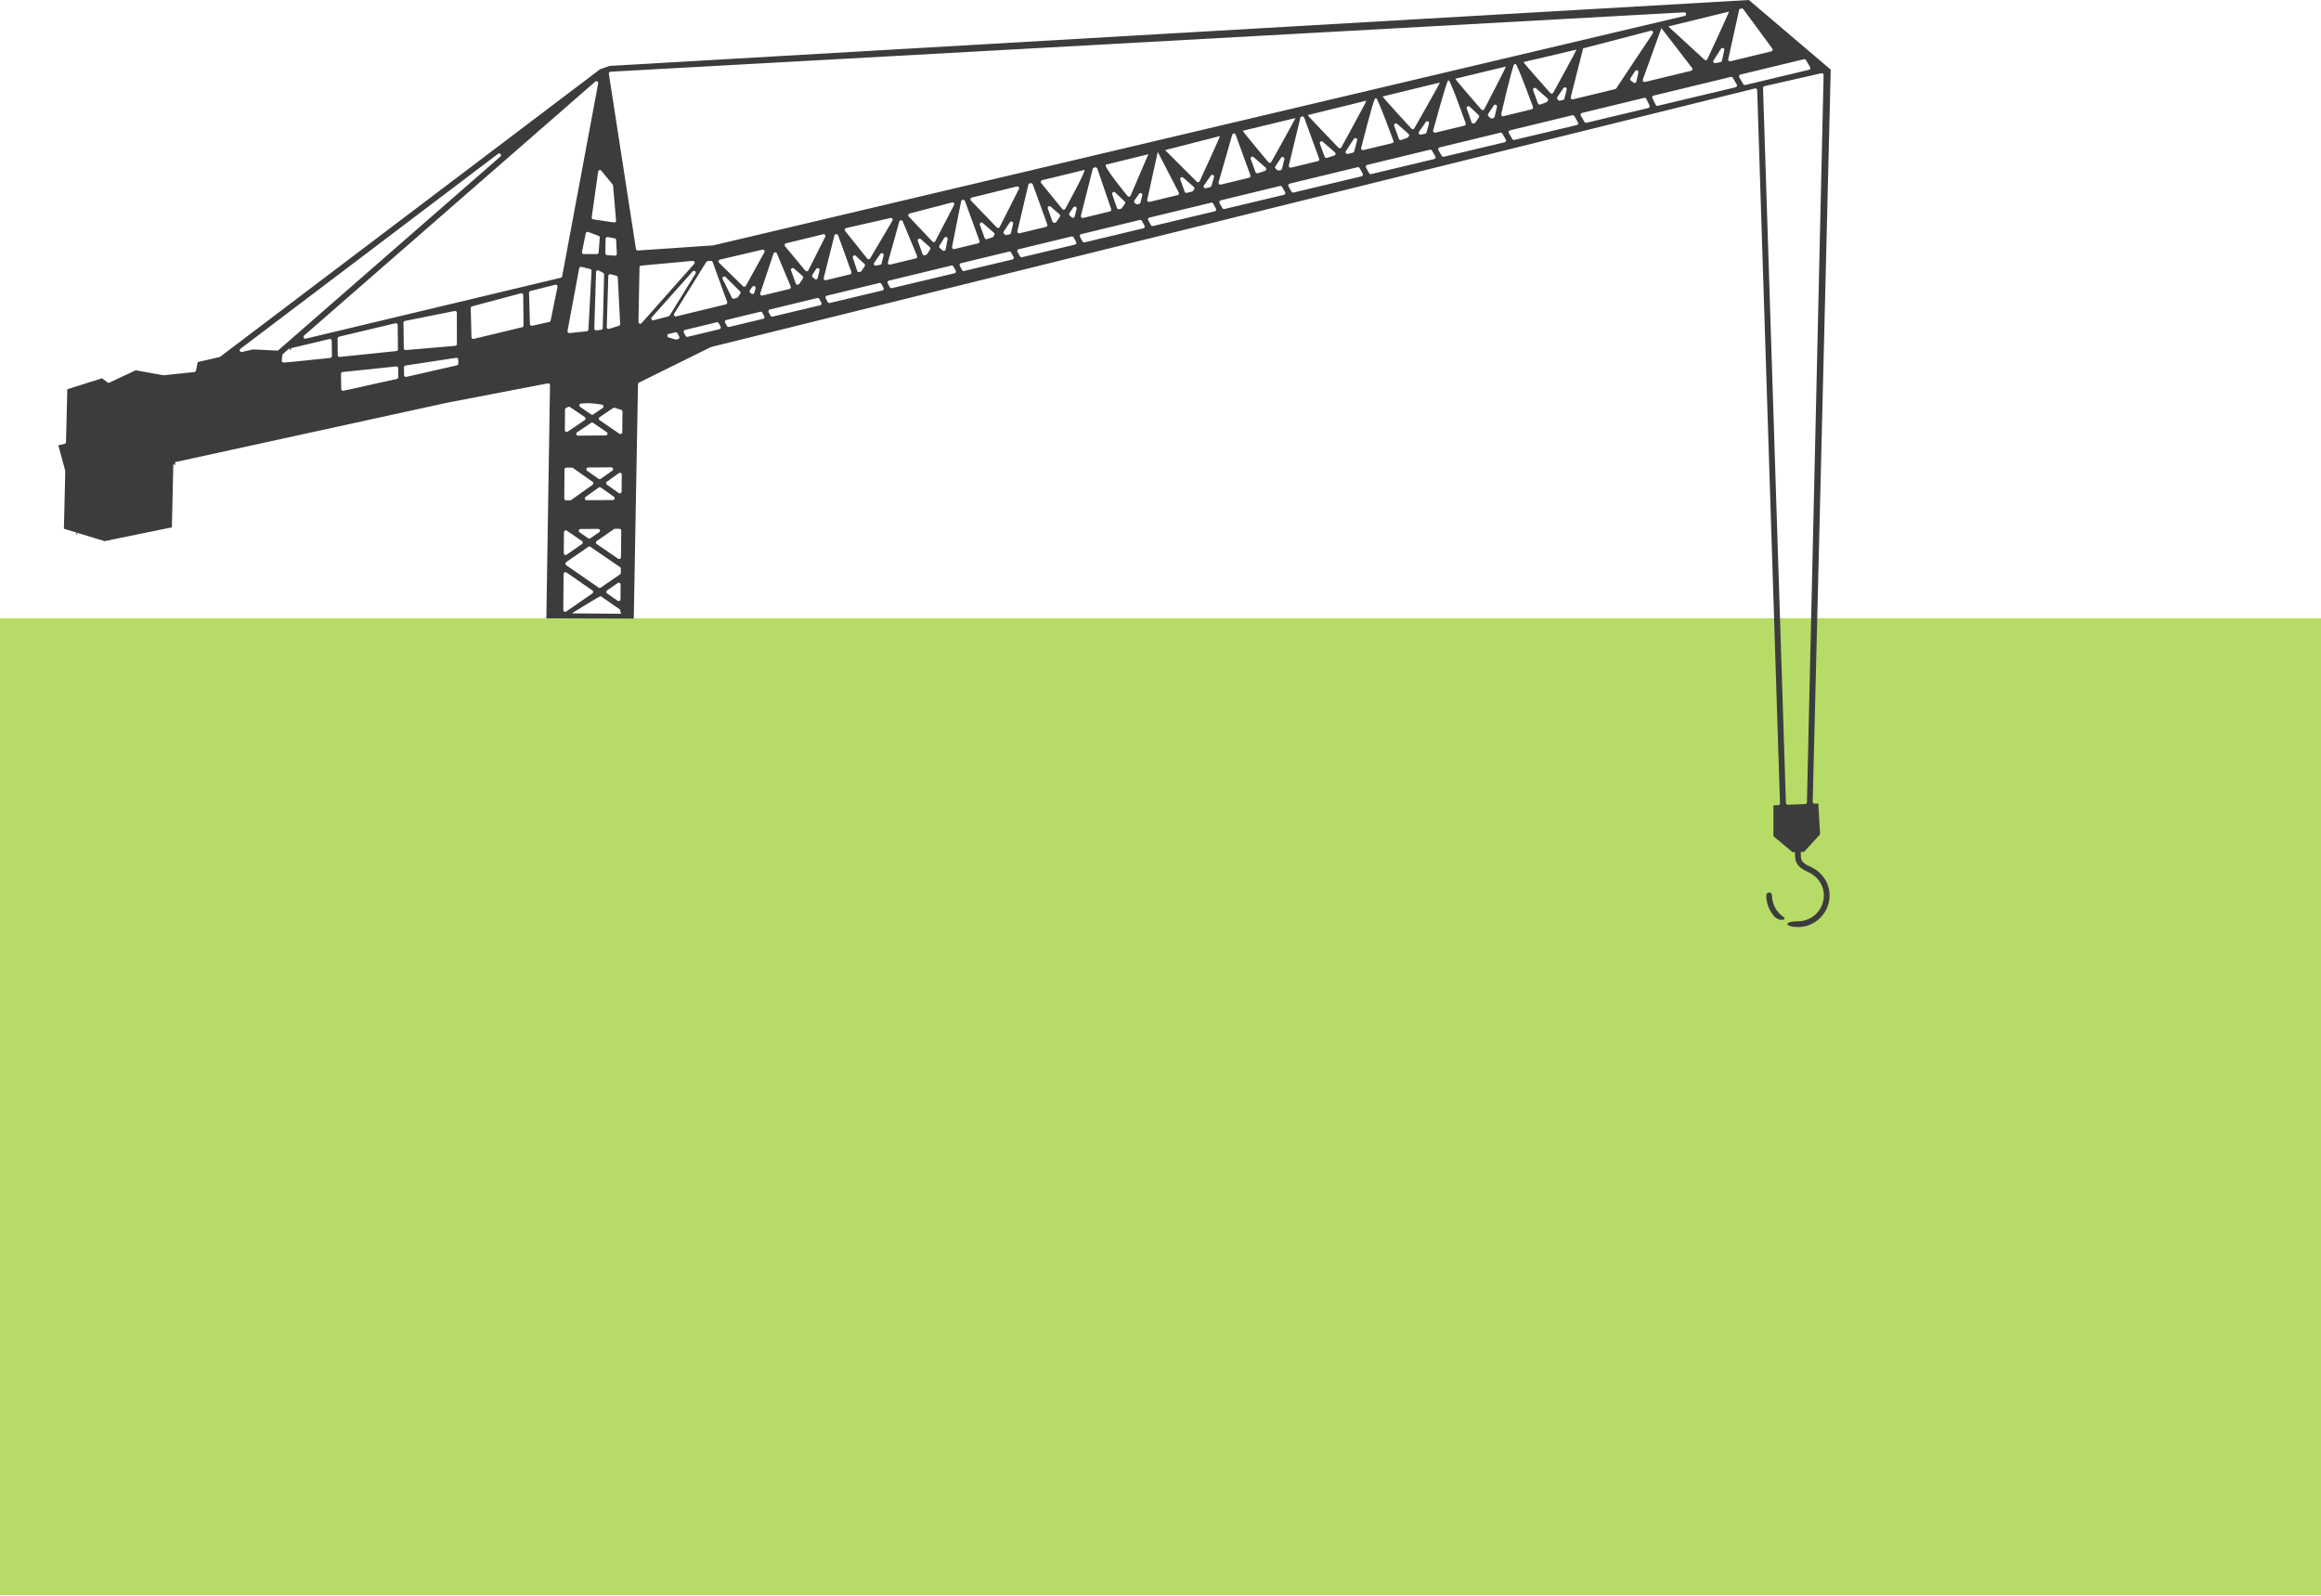
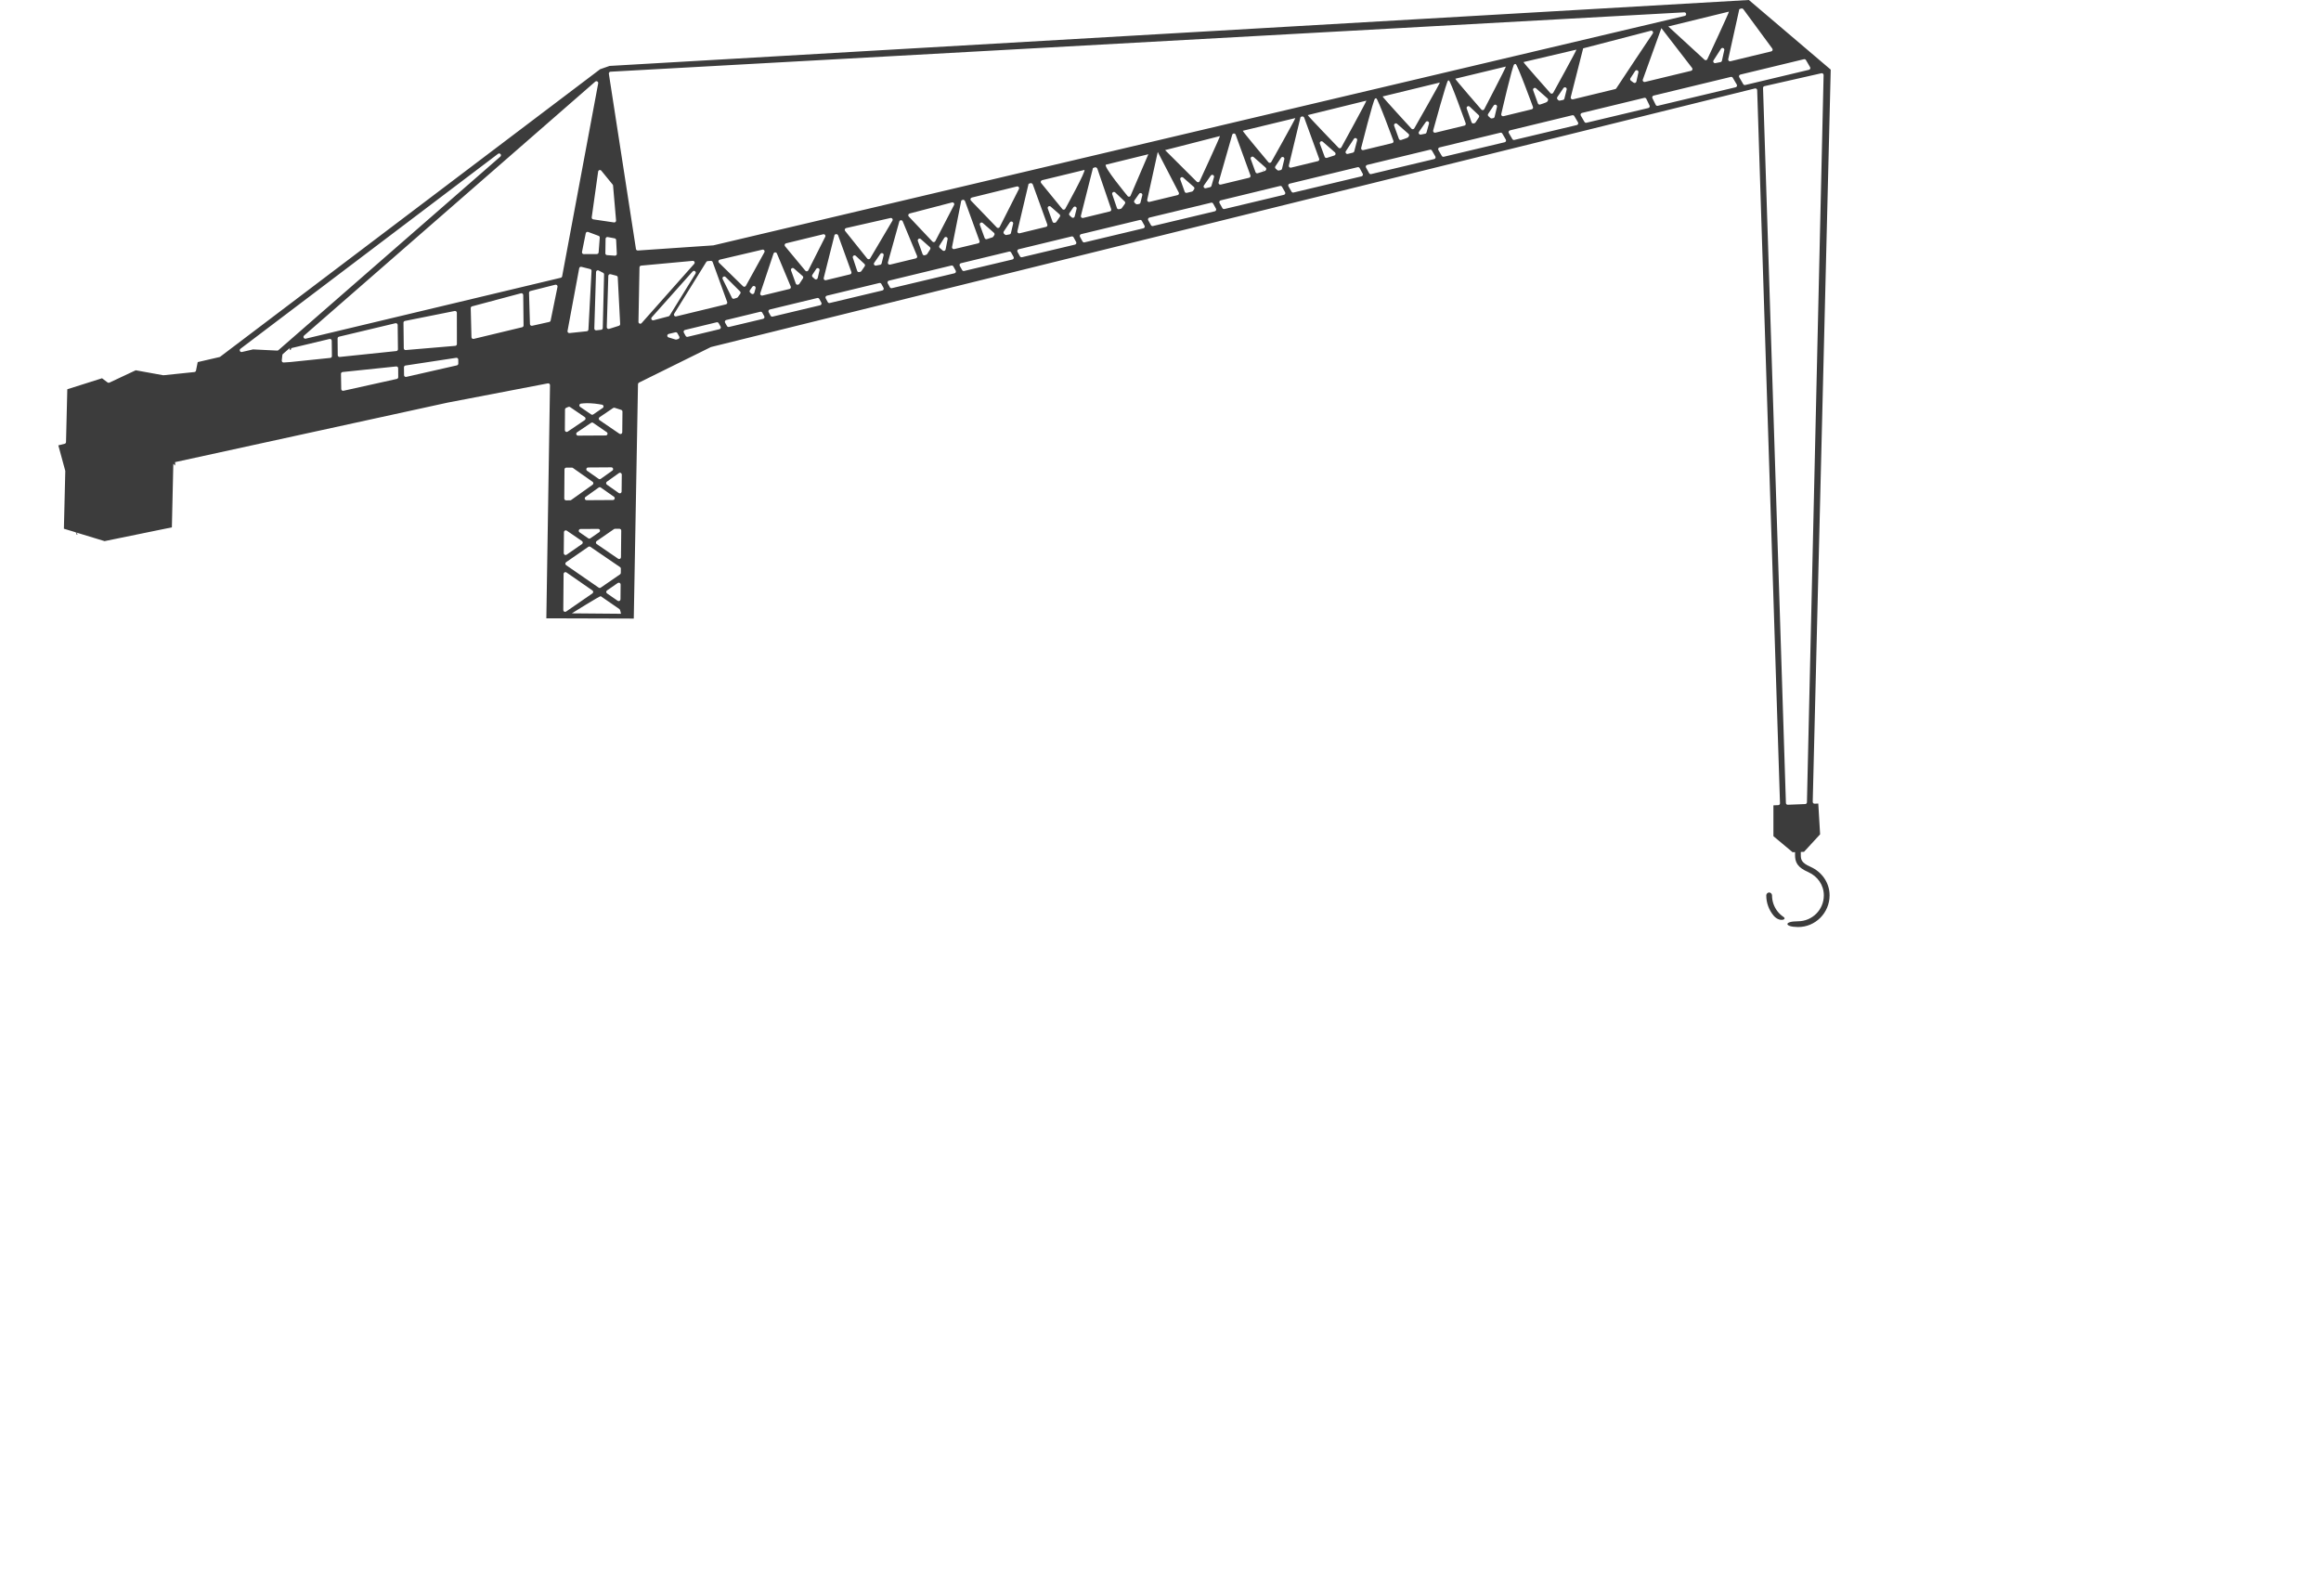
<svg xmlns="http://www.w3.org/2000/svg" width="100%" height="100%" viewBox="0 0 2250 1547" version="1.1" xml:space="preserve" style="fill-rule:evenodd;clip-rule:evenodd;stroke-linejoin:round;stroke-miterlimit:2;">
-   <rect x="-0" y="599.315" width="2250" height="946.825" style="fill:#b7db67;" />
  <path d="M1745.72,825.843l3.097,-0.107c0,0 15.618,-16.981 15.618,-16.981c-0,-0 -1.769,-29.833 -1.769,-29.833c-0,0 -3.572,0.144 -3.572,0.144c-0.482,0.02 -0.95,-0.161 -1.295,-0.499c-0.344,-0.337 -0.533,-0.802 -0.523,-1.284l17.448,-709.788c0,0 -79.349,-67.495 -79.349,-67.495l-1104.46,63.908c-0,-0 -9.152,3.199 -9.152,3.199c0,0 -368.324,278.706 -368.324,278.706c-0.196,0.149 -0.421,0.254 -0.661,0.309l-21.11,4.881c-0,0 -1.671,8.251 -1.671,8.251c-0.152,0.749 -0.772,1.313 -1.533,1.392l-29.855,3.097c-0.164,0.017 -0.329,0.011 -0.491,-0.018l-26.545,-4.791c0,0 -25.492,11.972 -25.492,11.972c-0.587,0.276 -1.279,0.204 -1.797,-0.187l-5.355,-4.043c0,0 -33.682,10.652 -33.682,10.652c-0,-0 -1.246,51.204 -1.246,51.204c-0.019,0.788 -0.563,1.466 -1.328,1.655l-6.127,1.514c-0,0 6.683,24.545 6.683,24.545c0.045,0.163 0.065,0.332 0.061,0.501l-1.338,55.768c0,-0 11.045,3.35 11.045,3.35l-0.033,0.222l0.058,-0.007c1.017,-0.13 1.154,0.587 1.002,1.403l0.191,-0.225c0,0 0.059,0.346 0.059,0.346l-0.346,0.41l1.005,0.306c0.026,-0.081 0.045,-0.165 0.058,-0.251c0.128,-0.857 -0.392,-1.678 -1.22,-1.93l27.624,8.405c-0,0 65.233,-13.358 65.233,-13.358c-0,-0 1.396,-61.628 1.396,-61.628l1.709,1.749l0.039,-1.709l0.123,0.035l-0.179,-1.653l264.247,-57.706c0.015,-0.003 0.029,-0.006 0.044,-0.009l97.101,-18.646c0.515,-0.099 1.047,0.039 1.449,0.374c0.403,0.336 0.634,0.834 0.629,1.358l-3.546,226.022l84.753,0.251l4.085,-227.189c0.007,-0.658 0.383,-1.257 0.974,-1.549l69.553,-34.381c0.114,-0.056 0.232,-0.099 0.355,-0.129l1011.91,-250.628c0.514,-0.127 1.058,-0.015 1.479,0.306c0.422,0.321 0.675,0.815 0.689,1.344l22.111,691.299c0.026,0.957 -0.724,1.757 -1.681,1.794l-4.694,0.18c-0,0 -0,29.908 -0,29.908c-0,0 18.598,15.537 18.598,15.537l2.377,-0.082l0,2.865c0,3 0.408,6.182 2.397,9.066c1.981,2.871 5.303,5.209 10.418,7.41c0.018,0.013 0.024,0.035 0.044,0.044c8.815,3.948 15.036,12.324 15.036,22.533c-0,13.897 -11.208,25.104 -25.105,25.104c-13.899,0 -13.289,5.458 0,5.58c16.912,0.155 30.685,-13.77 30.685,-30.684c-0,-12.512 -7.724,-22.882 -18.393,-27.633c-0.015,-0.016 -0.031,-0.031 -0.044,-0.044c-4.613,-1.976 -6.873,-3.83 -8.021,-5.493c-1.147,-1.662 -1.437,-3.352 -1.437,-5.883l-0,-3.056Zm-16.827,62.944c-2.395,-1.614 -4.494,-3.63 -6.204,-5.953c-3.058,-4.16 -4.864,-9.305 -4.864,-14.883c0.021,-1.472 -1.316,-2.834 -2.79,-2.834c-1.473,0 -2.81,1.362 -2.79,2.834c-0,7.39 2.63,14.181 7.002,19.486c5.634,6.834 13.648,4.046 9.646,1.35Zm36.793,-817.776c0.524,-0.119 1.074,0.01 1.491,0.349c0.416,0.34 0.654,0.852 0.643,1.39l-16.157,704.968c-0.018,0.925 -0.754,1.676 -1.679,1.712l-16.889,0.668c-0.467,0.018 -0.922,-0.151 -1.263,-0.471c-0.342,-0.319 -0.541,-0.762 -0.554,-1.229l-22.171,-693.123c-0.023,-0.834 0.547,-1.568 1.361,-1.752l55.218,-12.512Zm-1163.72,523.953l-47.652,-0.413c0.598,-0.413 27.424,-17.056 28.022,-16.643l18.299,12.634c0.478,0.33 1.337,3.842 1.331,4.422Zm-27.673,-22.614c0.472,0.327 0.753,0.865 0.753,1.439c-0.001,0.574 -0.284,1.111 -0.756,1.437l-25.499,17.585c-0.538,0.371 -1.236,0.411 -1.813,0.105c-0.576,-0.305 -0.934,-0.907 -0.928,-1.559l0.306,-35.048c0.005,-0.648 0.369,-1.239 0.944,-1.537c0.575,-0.298 1.268,-0.254 1.8,0.115l25.193,17.463Zm24.598,-7.23c0.537,-0.372 1.236,-0.413 1.813,-0.108c0.577,0.306 0.936,0.908 0.931,1.56l-0.123,14.369c-0.005,0.647 -0.368,1.238 -0.943,1.537c-0.575,0.298 -1.267,0.254 -1.799,-0.114l-10.324,-7.139c-0.472,-0.327 -0.754,-0.864 -0.754,-1.438c-0,-0.574 0.281,-1.111 0.753,-1.438l10.446,-7.229Zm2.196,-15.403c0.482,0.328 0.768,0.875 0.763,1.457l-0.032,4.161c-0.004,0.571 -0.287,1.103 -0.756,1.427l-18.696,12.876c-0.598,0.412 -1.387,0.411 -1.985,-0.001l-31.586,-21.805c-0.473,-0.326 -0.755,-0.863 -0.755,-1.438c-0,-0.574 0.281,-1.112 0.754,-1.438l21.519,-14.884c0.595,-0.412 1.382,-0.414 1.98,-0.006l28.794,19.651Zm-0.618,-37.145c0.469,-0.003 0.919,0.182 1.25,0.514c0.331,0.332 0.515,0.783 0.51,1.252l-0.259,25.846c-0.007,0.646 -0.368,1.235 -0.941,1.533c-0.572,0.298 -1.263,0.257 -1.795,-0.108l-20.808,-14.246c-0.475,-0.325 -0.76,-0.863 -0.761,-1.439c-0.001,-0.576 0.282,-1.115 0.755,-1.442l16.767,-11.571c0.288,-0.199 0.63,-0.307 0.981,-0.309l4.301,-0.03Zm-53.764,3.25c0.007,-0.646 0.368,-1.235 0.941,-1.534c0.572,-0.298 1.262,-0.257 1.795,0.108l14.73,10.082c0.474,0.325 0.759,0.862 0.761,1.437c0.001,0.575 -0.28,1.114 -0.752,1.442l-14.928,10.359c-0.537,0.373 -1.237,0.415 -1.815,0.109c-0.577,-0.306 -0.936,-0.909 -0.93,-1.562l0.198,-20.441Zm15.092,0.15c-0.629,-0.434 -0.903,-1.225 -0.678,-1.954c0.225,-0.73 0.898,-1.229 1.661,-1.233l17.099,-0.093c0.767,-0.004 1.447,0.492 1.677,1.223c0.23,0.731 -0.043,1.527 -0.673,1.963l-8.611,5.953c-0.598,0.414 -1.389,0.414 -1.987,0.001l-8.488,-5.86Zm-14.579,-60.921c0.007,-0.956 0.782,-1.73 1.739,-1.735l5.394,-0.029c0.363,-0.002 0.718,0.109 1.015,0.318l19.088,13.421c0.464,0.326 0.741,0.858 0.743,1.425c0.002,0.567 -0.271,1.1 -0.733,1.429l-20.747,14.794c-0.293,0.208 -0.643,0.322 -1.002,0.324l-3.945,0.03c-0.469,0.003 -0.919,-0.181 -1.25,-0.512c-0.331,-0.332 -0.515,-0.782 -0.512,-1.25l0.21,-28.215Zm47.95,26.495c0.623,0.437 0.891,1.226 0.664,1.952c-0.227,0.726 -0.898,1.222 -1.658,1.227l-25.529,0.151c-0.762,0.005 -1.439,-0.485 -1.673,-1.21c-0.235,-0.725 0.027,-1.519 0.648,-1.961l12.771,-9.112c0.604,-0.431 1.414,-0.434 2.02,-0.008l12.757,8.961Zm4.827,-22.954c0.535,-0.382 1.24,-0.432 1.824,-0.127c0.584,0.304 0.947,0.91 0.94,1.568l-0.169,16.492c-0.006,0.65 -0.373,1.243 -0.952,1.539c-0.579,0.296 -1.274,0.246 -1.805,-0.129l-11.524,-8.141c-0.463,-0.327 -0.738,-0.857 -0.74,-1.423c-0.001,-0.567 0.272,-1.099 0.733,-1.428l11.693,-8.351Zm-7.391,-5.579c0.763,-0.005 1.441,0.485 1.676,1.211c0.234,0.726 -0.029,1.52 -0.651,1.962l-11.273,8.016c-0.604,0.429 -1.411,0.432 -2.017,0.007l-11.219,-7.865c-0.622,-0.436 -0.891,-1.226 -0.665,-1.952c0.227,-0.726 0.897,-1.222 1.657,-1.227l22.492,-0.152Zm-4.424,-34.077c0.63,0.433 0.906,1.224 0.682,1.955c-0.224,0.73 -0.897,1.231 -1.661,1.235l-26.834,0.154c-0.771,0.005 -1.453,-0.496 -1.681,-1.232c-0.227,-0.737 0.055,-1.535 0.694,-1.966l13.654,-9.202c0.595,-0.401 1.375,-0.397 1.967,0.009l13.179,9.047Zm14.061,-21.591c0.707,0.248 1.178,0.919 1.171,1.668l-0.198,20.018c-0.007,0.645 -0.368,1.234 -0.939,1.533c-0.572,0.298 -1.262,0.258 -1.795,-0.106l-19.269,-13.15c-0.479,-0.327 -0.764,-0.869 -0.763,-1.448c0.001,-0.579 0.289,-1.12 0.768,-1.444l13.151,-8.899c0.436,-0.296 0.983,-0.378 1.488,-0.225c2.318,0.704 4.465,1.382 6.386,2.053Zm-51.342,-2.875c0.559,-0.263 1.217,-0.21 1.728,0.138l14.246,9.718c0.478,0.327 0.764,0.869 0.763,1.448c-0.002,0.579 -0.289,1.12 -0.769,1.445l-16.568,11.206c-0.538,0.364 -1.233,0.4 -1.806,0.093c-0.572,-0.306 -0.927,-0.905 -0.922,-1.554l0.151,-19.983c0.005,-0.664 0.386,-1.268 0.983,-1.559c0.689,-0.336 1.472,-0.613 2.194,-0.952Zm24.157,7.279c-0.595,0.405 -1.377,0.404 -1.971,-0.002l-10.691,-7.32c-0.603,-0.412 -0.886,-1.156 -0.709,-1.865c0.176,-0.708 0.774,-1.233 1.5,-1.315c1.917,-0.217 3.817,-0.404 5.873,-0.404c4.907,-0 9.895,0.584 14.567,1.457c0.696,0.13 1.244,0.667 1.39,1.36c0.145,0.693 -0.142,1.406 -0.728,1.804l-9.231,6.285Zm-189.012,-36.141c0.005,0.824 -0.565,1.541 -1.37,1.719l-51.756,11.478c-0.513,0.114 -1.049,-0.009 -1.462,-0.334c-0.412,-0.326 -0.656,-0.819 -0.665,-1.344l-0.245,-14.729c-0.015,-0.907 0.666,-1.675 1.567,-1.768l51.94,-5.406c0.49,-0.051 0.98,0.108 1.347,0.436c0.367,0.329 0.579,0.798 0.582,1.291l0.062,8.657Zm58.236,-13.152c0.007,0.821 -0.559,1.536 -1.36,1.719l-49.096,11.174c-0.515,0.118 -1.055,-0.004 -1.47,-0.331c-0.415,-0.327 -0.66,-0.824 -0.666,-1.352l-0.093,-7.59c-0.011,-0.873 0.623,-1.619 1.485,-1.75l49.157,-7.471c0.501,-0.077 1.011,0.069 1.397,0.397c0.386,0.329 0.61,0.81 0.614,1.317l0.032,3.887Zm-161.95,-14.008l-0.112,-0.951l37.207,-8.899c0.517,-0.124 1.062,-0.005 1.481,0.321c0.42,0.327 0.668,0.827 0.674,1.358l0.181,14.911c0.011,0.904 -0.669,1.667 -1.569,1.76l-38.754,4.009l-6.442,0.431c-0.515,0.034 -1.02,-0.161 -1.377,-0.533c-0.358,-0.373 -0.533,-0.885 -0.478,-1.398l0.563,-5.225c0.047,-0.439 0.259,-0.845 0.593,-1.134l7.002,-6.07c-0.493,0.427 -0.702,1.088 -0.558,1.711l0.653,0.521l0.936,-0.812Zm47.004,7.558c-0.49,0.051 -0.978,-0.106 -1.345,-0.434c-0.368,-0.328 -0.579,-0.796 -0.584,-1.288l-0.149,-16.187c-0.007,-0.815 0.55,-1.527 1.343,-1.717l54.754,-13.06c0.518,-0.123 1.063,-0.004 1.482,0.323c0.419,0.327 0.666,0.827 0.672,1.359l0.26,23.538c0.01,0.903 -0.67,1.665 -1.568,1.758l-54.865,5.708Zm-94.804,-4.802c-0.804,0.186 -1.629,-0.215 -1.978,-0.962c-0.35,-0.748 -0.13,-1.638 0.528,-2.136l249.747,-189.002c0.752,-0.568 1.818,-0.439 2.412,0.292c0.594,0.731 0.502,1.801 -0.207,2.42l-215.122,187.603c-0.341,0.298 -0.783,0.451 -1.235,0.429l-23.371,-1.142c0,0 -10.774,2.498 -10.774,2.498Zm158.783,-1.876c-0.484,0.041 -0.964,-0.121 -1.323,-0.448c-0.36,-0.326 -0.567,-0.788 -0.573,-1.273l-0.292,-24.754c-0.009,-0.841 0.581,-1.569 1.406,-1.735l48.247,-9.656c0.514,-0.103 1.046,0.03 1.451,0.361c0.405,0.332 0.64,0.827 0.641,1.351l0.043,30.342c0.002,0.909 -0.694,1.668 -1.6,1.744l-48,4.068Zm262.132,-10.171l-0.038,0.063c-0.172,0 -0.344,-0.025 -0.509,-0.075l-6.789,-2.066c-0.755,-0.23 -1.262,-0.936 -1.239,-1.724c0.023,-0.788 0.571,-1.463 1.337,-1.648l6.53,-1.577c0.763,-0.184 1.555,0.163 1.938,0.848l1.777,3.188c0.265,0.474 0.294,1.045 0.079,1.543c-0.215,0.499 -0.649,0.87 -1.176,1.003l-1.55,0.393c-0.118,0.03 -0.238,0.048 -0.36,0.052Zm-147.917,-13.668c0.009,0.815 -0.547,1.528 -1.339,1.719l-47.001,11.3c-0.513,0.123 -1.055,0.008 -1.473,-0.314c-0.419,-0.321 -0.67,-0.814 -0.683,-1.342l-0.714,-28.157c-0.021,-0.808 0.515,-1.524 1.296,-1.733l47.397,-12.664c0.522,-0.139 1.079,-0.03 1.509,0.297c0.43,0.327 0.685,0.834 0.691,1.374l0.317,29.52Zm69.495,-236.346c0.561,-0.489 1.37,-0.569 2.017,-0.2c0.646,0.369 0.987,1.107 0.851,1.839l-34.958,187.088c-0.127,0.678 -0.641,1.219 -1.312,1.379l-247.274,59.044c-0.782,0.186 -1.592,-0.185 -1.96,-0.9c-0.369,-0.715 -0.201,-1.59 0.405,-2.119l282.231,-246.131Zm121.513,237.416c0.27,0.478 0.3,1.055 0.081,1.558c-0.219,0.503 -0.662,0.874 -1.195,1.002l-30.794,7.381c-0.765,0.183 -1.558,-0.166 -1.938,-0.855l-1.795,-3.248c-0.263,-0.478 -0.289,-1.051 -0.07,-1.55c0.219,-0.499 0.659,-0.867 1.189,-0.995l30.721,-7.439c0.76,-0.184 1.549,0.159 1.934,0.839l1.867,3.307Zm-137.072,-56.528c0.089,-0.475 0.37,-0.892 0.777,-1.152c0.406,-0.261 0.903,-0.341 1.371,-0.223l8.52,2.157c0.81,0.204 1.362,0.954 1.317,1.788l-3.039,56.855c-0.046,0.858 -0.709,1.556 -1.564,1.646l-16.795,1.76c-0.549,0.057 -1.093,-0.148 -1.467,-0.553c-0.374,-0.406 -0.535,-0.964 -0.434,-1.506l11.314,-60.772Zm23.181,4.421c0.59,0.309 0.953,0.926 0.937,1.592l-1.274,51.934c-0.021,0.87 -0.68,1.593 -1.545,1.694l-4.694,0.547c-0.505,0.059 -1.011,-0.104 -1.385,-0.448c-0.374,-0.344 -0.581,-0.833 -0.565,-1.342l1.669,-54.731c0.019,-0.602 0.346,-1.152 0.865,-1.456c0.52,-0.304 1.16,-0.319 1.694,-0.039l4.298,2.249Zm5.038,2.986c0.016,-0.533 0.274,-1.029 0.7,-1.348c0.427,-0.319 0.976,-0.426 1.491,-0.291l5.662,1.486c0.736,0.193 1.262,0.841 1.302,1.601l2.34,45.162c0.041,0.794 -0.46,1.517 -1.218,1.757l-9.491,3.007c-0.54,0.171 -1.129,0.07 -1.582,-0.272c-0.452,-0.341 -0.71,-0.881 -0.693,-1.447l1.489,-49.655Zm151.183,39.081c0.266,0.478 0.293,1.053 0.072,1.554c-0.22,0.501 -0.663,0.87 -1.195,0.997l-33.029,7.865c-0.754,0.179 -1.537,-0.16 -1.922,-0.832l-1.897,-3.314c-0.273,-0.477 -0.306,-1.054 -0.089,-1.559c0.218,-0.505 0.66,-0.878 1.194,-1.008l32.996,-8.016c0.764,-0.186 1.558,0.161 1.941,0.848l1.929,3.465Zm-202.561,-30.52c0.583,-0.147 1.201,0.016 1.635,0.431c0.435,0.415 0.626,1.025 0.506,1.614l-6.667,32.679c-0.138,0.675 -0.659,1.207 -1.332,1.357l-16.597,3.706c-0.509,0.114 -1.043,-0.006 -1.454,-0.326c-0.412,-0.32 -0.659,-0.807 -0.675,-1.328l-0.894,-30.284c-0.025,-0.82 0.524,-1.546 1.319,-1.747l24.159,-6.102Zm133.174,-23.129c0.715,-0.066 1.397,0.311 1.721,0.951c0.324,0.641 0.224,1.414 -0.252,1.95l-50.978,57.436c-0.486,0.547 -1.262,0.734 -1.944,0.468c-0.682,-0.267 -1.126,-0.93 -1.112,-1.662l1.002,-52.817c0.017,-0.89 0.701,-1.626 1.588,-1.708l49.975,-4.618Zm-22.314,52.984c-0.236,0.382 -0.61,0.659 -1.044,0.773l-14.578,3.829c-0.746,0.196 -1.532,-0.12 -1.935,-0.777c-0.403,-0.658 -0.328,-1.502 0.185,-2.077l39.635,-44.466c0.603,-0.676 1.623,-0.78 2.349,-0.239c0.727,0.542 0.92,1.549 0.444,2.32l-25.056,40.637Zm147.043,-12.479c0.262,0.478 0.287,1.051 0.065,1.55c-0.221,0.498 -0.662,0.865 -1.193,0.992l-46.135,10.994c-0.768,0.183 -1.564,-0.172 -1.941,-0.866l-1.897,-3.491c-0.259,-0.477 -0.282,-1.048 -0.062,-1.544c0.22,-0.496 0.659,-0.862 1.187,-0.99l46.03,-11.148c0.767,-0.186 1.564,0.165 1.944,0.857l2.002,3.646Zm-91.306,-0.635c0.17,0.467 0.132,0.985 -0.103,1.423c-0.235,0.438 -0.646,0.755 -1.129,0.872l-48.202,11.662c-0.689,0.167 -1.411,-0.1 -1.827,-0.675c-0.416,-0.574 -0.443,-1.343 -0.069,-1.946l31.099,-50.142c0.296,-0.477 0.803,-0.783 1.363,-0.822l3.054,-0.216c0.779,-0.055 1.5,0.413 1.766,1.147l14.048,38.697Zm151.578,-13.703c0.263,0.478 0.288,1.052 0.067,1.551c-0.221,0.499 -0.662,0.866 -1.193,0.993l-51.008,12.15c-0.771,0.184 -1.569,-0.174 -1.945,-0.873l-1.99,-3.703c-0.256,-0.477 -0.277,-1.046 -0.056,-1.541c0.221,-0.495 0.659,-0.859 1.185,-0.986l50.873,-12.305c0.767,-0.186 1.562,0.165 1.943,0.856l2.124,3.858Zm-155.943,-8.526c-0.379,-0.767 -0.147,-1.695 0.547,-2.194c0.695,-0.499 1.648,-0.423 2.254,0.181l14.06,14.001c0.604,0.602 0.686,1.553 0.193,2.249l-2.322,3.281c-0.22,0.31 -0.535,0.541 -0.897,0.656l-2.765,0.88c-0.824,0.262 -1.715,-0.117 -2.098,-0.892l-8.972,-18.162Zm38.532,15.989c-0.618,0.151 -1.27,-0.047 -1.7,-0.516c-0.431,-0.468 -0.573,-1.134 -0.371,-1.737l12.847,-38.419c0.231,-0.691 0.866,-1.166 1.594,-1.193c0.728,-0.027 1.396,0.4 1.677,1.072l13.41,32.041c0.197,0.472 0.178,1.007 -0.053,1.464c-0.231,0.456 -0.65,0.789 -1.147,0.91l-26.257,6.378Zm-11.825,-2.841c-0.676,-0.587 -0.799,-1.591 -0.284,-2.324l2.366,-3.371c0.488,-0.697 1.408,-0.94 2.177,-0.577c0.77,0.363 1.166,1.228 0.938,2.048l-1.212,4.374c-0.16,0.578 -0.606,1.033 -1.18,1.207c-0.575,0.173 -1.198,0.039 -1.651,-0.355l-1.154,-1.002Zm199.209,-21.302c0.266,0.479 0.293,1.054 0.072,1.555c-0.221,0.501 -0.664,0.869 -1.196,0.996l-60.742,14.426c-0.767,0.182 -1.56,-0.17 -1.938,-0.861l-2.112,-3.858c-0.262,-0.477 -0.286,-1.049 -0.066,-1.546c0.22,-0.498 0.659,-0.865 1.188,-0.993l60.576,-14.668c0.764,-0.185 1.558,0.162 1.939,0.85l2.279,4.099Zm-187.409,-20.352c0.672,-0.158 1.375,0.095 1.792,0.646c0.418,0.551 0.472,1.296 0.138,1.901l-17.947,32.527c-0.264,0.478 -0.736,0.806 -1.276,0.885c-0.54,0.08 -1.087,-0.098 -1.477,-0.48l-23.343,-22.839c-0.456,-0.446 -0.633,-1.105 -0.462,-1.719c0.172,-0.614 0.664,-1.087 1.285,-1.232l41.29,-9.689Zm34.813,33.862l-0.164,0.032c-0.193,0.073 -0.4,0.111 -0.612,0.111l-0.069,-0.001c-0.709,-0.028 -1.333,-0.482 -1.576,-1.153l-4.601,-12.724c-0.271,-0.75 -0,-1.588 0.657,-2.038c0.658,-0.45 1.536,-0.398 2.137,0.126l8.427,7.351c0.659,0.575 0.792,1.548 0.311,2.279l-3.476,5.283c-0.244,0.37 -0.615,0.629 -1.034,0.734Zm35.009,-47.529c0,0 -0.213,-1.099 1.487,-1.309c0.034,-0.004 0.208,-0.026 0.246,-0.03c1.577,-0.195 2.06,1.674 1.866,1.138l12.859,35.506c0.169,0.467 0.131,0.985 -0.104,1.423c-0.235,0.438 -0.646,0.755 -1.129,0.872l-23.477,5.682c-0.595,0.144 -1.222,-0.034 -1.653,-0.469c-0.431,-0.435 -0.603,-1.064 -0.454,-1.657l10.359,-41.156Zm-16.191,41.186c-0.14,0.6 -0.585,1.082 -1.172,1.269c-0.587,0.188 -1.229,0.052 -1.69,-0.356l-2.022,-1.789c-0.652,-0.577 -0.78,-1.545 -0.301,-2.272l3.768,-5.711c0.466,-0.707 1.372,-0.978 2.149,-0.644c0.778,0.334 1.205,1.178 1.013,2.003l-1.745,7.5Zm41.225,-6.001l0.008,-0.001l-0.656,0.126c-0.202,0.081 -0.42,0.124 -0.644,0.124l-0.07,-0.001c-0.725,-0.029 -1.36,-0.504 -1.59,-1.197l-4.219,-12.728c-0.251,-0.758 0.043,-1.591 0.716,-2.022c0.673,-0.431 1.552,-0.351 2.136,0.194l8.398,7.835c0.634,0.592 0.739,1.559 0.245,2.273l-3.237,4.68c-0.259,0.374 -0.65,0.628 -1.087,0.717Zm-35.915,-36.428c0.663,-0.161 1.359,0.078 1.783,0.612c0.424,0.534 0.499,1.266 0.192,1.875l-16.388,32.469c-0.265,0.526 -0.778,0.883 -1.364,0.949c-0.585,0.067 -1.165,-0.167 -1.542,-0.62l-19.665,-23.69c-0.385,-0.464 -0.504,-1.093 -0.315,-1.666c0.189,-0.572 0.66,-1.007 1.246,-1.149l36.053,-8.78Zm184.56,21.894c0.268,0.479 0.296,1.055 0.076,1.557c-0.221,0.502 -0.664,0.872 -1.197,0.999l-46.803,11.116c-0.758,0.18 -1.545,-0.164 -1.927,-0.843l-2.308,-4.1c-0.269,-0.477 -0.298,-1.053 -0.08,-1.555c0.219,-0.502 0.66,-0.873 1.193,-1.002l46.712,-11.297c0.761,-0.184 1.553,0.161 1.936,0.845l2.398,4.28Zm-133.334,8.462c-0.698,0.137 -1.41,-0.164 -1.799,-0.76c-0.389,-0.596 -0.378,-1.369 0.029,-1.953l5.996,-8.625c0.482,-0.693 1.39,-0.943 2.159,-0.594c0.768,0.349 1.178,1.197 0.973,2.015l-1.958,7.836c-0.165,0.658 -0.695,1.162 -1.361,1.292l-4.039,0.789Zm22.548,-42.702c0.2,-0.718 0.833,-1.23 1.577,-1.276c0.744,-0.045 1.435,0.386 1.721,1.075l13.943,33.561c0.196,0.473 0.176,1.007 -0.055,1.463c-0.232,0.456 -0.651,0.787 -1.148,0.908l-24.981,6.043c-0.603,0.146 -1.237,-0.039 -1.668,-0.485c-0.431,-0.446 -0.594,-1.086 -0.427,-1.684l11.038,-39.605Zm-8.543,-3.421c0.681,-0.154 1.388,0.111 1.799,0.675c0.411,0.564 0.448,1.318 0.093,1.919l-21.563,36.508c-0.292,0.495 -0.808,0.814 -1.381,0.855c-0.574,0.04 -1.13,-0.203 -1.489,-0.652l-21.411,-26.758c-0.376,-0.47 -0.484,-1.101 -0.285,-1.669c0.198,-0.569 0.676,-0.995 1.263,-1.128l42.974,-9.75Zm179.988,23.247c0.263,0.478 0.287,1.052 0.066,1.551c-0.221,0.499 -0.663,0.866 -1.194,0.992l-51.386,12.212c-0.762,0.181 -1.551,-0.166 -1.932,-0.851l-2.401,-4.315c-0.265,-0.477 -0.293,-1.051 -0.074,-1.551c0.219,-0.501 0.66,-0.87 1.19,-0.998l51.299,-12.422c0.767,-0.186 1.563,0.165 1.943,0.857l2.489,4.525Zm-445.278,11.448c0.024,0.5 -0.166,0.986 -0.524,1.335c-0.358,0.35 -0.848,0.53 -1.347,0.494l-7.62,-0.545c-0.925,-0.066 -1.638,-0.844 -1.623,-1.772l0.224,-14.065c0.009,-0.515 0.244,-1.001 0.644,-1.327c0.4,-0.326 0.923,-0.459 1.429,-0.363l6.746,1.277c0.794,0.15 1.382,0.825 1.421,1.632l0.65,13.334Zm299.927,0.931l0.006,-0l-1.448,0.488l-0.111,0.023c-0.195,0.038 -0.307,0.027 -0.307,0.027c-0.736,0 -1.394,-0.461 -1.644,-1.154l-4.598,-12.728c-0.272,-0.751 0.001,-1.591 0.662,-2.04c0.661,-0.449 1.542,-0.393 2.141,0.137l8.791,7.777c0.643,0.569 0.778,1.522 0.317,2.247l-2.856,4.493c-0.224,0.353 -0.564,0.609 -0.953,0.73Zm-317.596,-18.338c0.73,0.272 1.192,0.994 1.133,1.772l-1.096,14.275c-0.07,0.907 -0.824,1.61 -1.735,1.614l-12.663,0.061c-0.526,0.003 -1.025,-0.231 -1.359,-0.637c-0.334,-0.406 -0.467,-0.941 -0.364,-1.456l3.646,-18.104c0.101,-0.501 0.416,-0.934 0.863,-1.183c0.448,-0.248 0.981,-0.289 1.461,-0.11l10.114,3.768Zm330.727,11.727c-0.644,-0.567 -0.782,-1.517 -0.325,-2.243l4.752,-7.561c0.448,-0.713 1.341,-1.006 2.124,-0.696c0.783,0.311 1.234,1.135 1.072,1.961l-1.958,10.021c-0.12,0.615 -0.56,1.118 -1.152,1.32c-0.593,0.202 -1.249,0.071 -1.719,-0.343l-2.794,-2.459Zm-320.78,-168.82c-0.076,-0.488 0.058,-0.984 0.369,-1.368c0.311,-0.383 0.769,-0.617 1.262,-0.645l1040.87,-57.551c0.905,-0.05 1.698,0.599 1.827,1.495c0.13,0.896 -0.447,1.743 -1.328,1.952l-941.566,222.409c-0.093,0.022 -0.188,0.036 -0.283,0.043l-73.03,4.983c-0.906,0.061 -1.708,-0.58 -1.847,-1.477l-26.271,-169.841Zm343.145,122.201c1.507,-0.373 2.269,1.633 2.074,1.097l14.092,38.752c0.17,0.468 0.132,0.986 -0.103,1.425c-0.236,0.438 -0.648,0.756 -1.132,0.872l-23.264,5.589c-0.58,0.139 -1.191,-0.027 -1.62,-0.44c-0.43,-0.413 -0.62,-1.017 -0.503,-1.601l8.808,-44.25c0,-0 -0.163,-0.995 1.302,-1.358c0.049,-0.012 0.293,-0.073 0.346,-0.086Zm176.157,25.052c0.265,0.478 0.291,1.053 0.071,1.553c-0.221,0.501 -0.663,0.869 -1.195,0.996l-57.038,13.605c-0.767,0.182 -1.562,-0.17 -1.94,-0.862l-2.491,-4.554c-0.261,-0.478 -0.285,-1.049 -0.065,-1.547c0.22,-0.497 0.659,-0.864 1.188,-0.992l56.919,-13.759c0.765,-0.185 1.559,0.164 1.94,0.852l2.611,4.708Zm-186.638,-22.532c0.694,-0.179 1.428,0.084 1.85,0.663c0.422,0.579 0.448,1.358 0.065,1.964l-18.165,35.018c-0.289,0.457 -0.772,0.754 -1.31,0.806c-0.537,0.052 -1.069,-0.147 -1.44,-0.54l-22.932,-24.296c-0.424,-0.449 -0.58,-1.09 -0.408,-1.684c0.171,-0.594 0.644,-1.054 1.243,-1.209l41.097,-10.722Zm27.004,21.794c-0.274,-0.75 -0.005,-1.591 0.655,-2.042c0.659,-0.451 1.54,-0.398 2.14,0.129l10.86,9.534c0.652,0.572 0.786,1.535 0.315,2.263l-0.941,1.456c-0.219,0.339 -0.548,0.592 -0.932,0.716l-5.285,1.704c-0.895,0.289 -1.857,-0.181 -2.179,-1.064l-4.633,-12.696Zm23.511,8.673c-0.174,-0.142 -0.322,-0.319 -0.431,-0.524c-0.305,-0.568 -0.272,-1.258 0.085,-1.794l5.921,-8.896c0.469,-0.705 1.375,-0.972 2.152,-0.635c0.776,0.337 1.2,1.181 1.005,2.005l-2.127,9.018c-0.158,0.67 -0.693,1.184 -1.369,1.315l-2.975,0.577c-0.109,0.021 -0.221,0.032 -0.332,0.032c-0,0 -0.549,0.082 -1.155,-0.435l-0.774,-0.663Zm25.676,-49.148c1.511,-0.358 2.267,1.635 2.073,1.1l14.123,38.964c0.169,0.467 0.132,0.984 -0.103,1.422c-0.235,0.438 -0.645,0.755 -1.128,0.873l-25.663,6.226c-0.591,0.144 -1.213,-0.03 -1.645,-0.459c-0.431,-0.428 -0.608,-1.05 -0.469,-1.642l10.63,-44.975c0,-0 -0.244,-0.933 1.319,-1.304c0.121,-0.029 0.73,-0.173 0.863,-0.205Zm-13.302,3.182c0.701,-0.172 1.435,0.103 1.85,0.694c0.414,0.591 0.423,1.375 0.022,1.975l-18.641,36.817c-0.28,0.419 -0.726,0.697 -1.226,0.762c-0.499,0.066 -1.002,-0.087 -1.381,-0.419l-25.075,-26.039c-0.49,-0.43 -0.7,-1.096 -0.546,-1.729c0.155,-0.633 0.648,-1.127 1.281,-1.283l43.716,-10.778Zm192.995,21.542c0.265,0.478 0.29,1.052 0.069,1.552c-0.221,0.499 -0.663,0.867 -1.194,0.993l-59.985,14.275c-0.763,0.182 -1.554,-0.167 -1.934,-0.853l-2.643,-4.767c-0.264,-0.477 -0.291,-1.051 -0.071,-1.551c0.219,-0.499 0.659,-0.868 1.19,-0.996l59.894,-14.459c0.766,-0.184 1.561,0.166 1.941,0.855l2.733,4.951Zm-156.686,13.735l-0.106,0.003c-0.736,0 -1.393,-0.46 -1.644,-1.152l-4.616,-12.725c-0.272,-0.75 -0.001,-1.589 0.658,-2.039c0.658,-0.45 1.538,-0.397 2.139,0.129l8.625,7.561c0.665,0.583 0.79,1.572 0.29,2.302l-3.43,5.012c-0.244,0.357 -0.608,0.606 -1.018,0.709l-0.326,0.066c-0.18,0.076 -0.373,0.122 -0.572,0.134Zm-446.991,-3.387c-0.95,-0.14 -1.609,-1.021 -1.475,-1.972l6.227,-44.344c0.096,-0.687 0.591,-1.253 1.26,-1.44c0.669,-0.187 1.385,0.039 1.825,0.577l10.994,13.457c0.223,0.272 0.358,0.605 0.388,0.956l2.914,33.865c0.046,0.533 -0.155,1.057 -0.544,1.423c-0.389,0.366 -0.925,0.534 -1.454,0.456l-20.135,-2.978Zm486.514,-50.43c1.508,-0.388 2.302,1.654 2.12,1.12l13.453,39.364c0.159,0.464 0.115,0.975 -0.121,1.406c-0.237,0.43 -0.643,0.742 -1.121,0.858l-25.997,6.317c-0.596,0.145 -1.223,-0.033 -1.655,-0.468c-0.431,-0.436 -0.603,-1.065 -0.453,-1.659l11.481,-45.407c-0,-0 -0.231,-0.881 1.283,-1.271c0.141,-0.036 0.854,-0.22 1.01,-0.26Zm-21.087,38.787c0.477,-0.7 1.389,-0.957 2.162,-0.608c0.773,0.348 1.185,1.201 0.977,2.023l-1.883,7.439c-0.15,0.595 -0.602,1.067 -1.189,1.245c-0.588,0.177 -1.225,0.033 -1.68,-0.379l-1.973,-1.789c-0.646,-0.587 -0.761,-1.56 -0.269,-2.281l3.855,-5.65Zm10.58,-36.227c2.745,-0.673 -18.505,37.744 -18.505,37.744c-0.283,0.412 -0.728,0.684 -1.225,0.746c-0.496,0.062 -0.995,-0.091 -1.371,-0.421l-20.518,-25.141c-0.489,-0.43 -0.699,-1.096 -0.544,-1.729c0.155,-0.633 0.649,-1.127 1.282,-1.282c-0,-0 28.395,-6.856 40.881,-9.917Zm27.116,23.594c-0.261,-0.762 0.033,-1.603 0.71,-2.038c0.678,-0.434 1.565,-0.35 2.149,0.205l9.173,8.718c0.63,0.599 0.724,1.571 0.22,2.28l-2.978,4.19c-0.244,0.344 -0.604,0.588 -1.014,0.687l-1.641,0.396c-0.877,0.212 -1.772,-0.279 -2.064,-1.133l-4.555,-13.305Zm167.546,-2.067c0.271,0.478 0.302,1.056 0.083,1.56c-0.22,0.504 -0.663,0.876 -1.198,1.004l-57.709,13.759c-0.761,0.181 -1.549,-0.164 -1.931,-0.846l-2.791,-4.98c-0.268,-0.477 -0.296,-1.052 -0.078,-1.553c0.218,-0.501 0.659,-0.872 1.19,-1.001l57.555,-13.972c0.759,-0.184 1.548,0.158 1.933,0.837l2.946,5.192Zm-145.794,10.337c-0.661,-0.59 -0.776,-1.583 -0.266,-2.308l4.522,-6.44c0.485,-0.69 1.393,-0.936 2.159,-0.585c0.767,0.351 1.173,1.2 0.967,2.017l-1.792,7.107c-0.167,0.662 -0.703,1.166 -1.374,1.291l-1.641,0.306c-0.533,0.1 -1.081,-0.054 -1.485,-0.414l-1.09,-0.974Zm26.181,-50.295c1.528,-0.38 2.995,-0.744 3.294,-0.817l53.127,-13.613c0.707,-0.174 -19.746,44.011 -19.746,44.011c-0.284,0.409 -0.73,0.677 -1.224,0.737c-0.495,0.06 -0.991,-0.093 -1.365,-0.422l-30.792,-30.713l-7.107,1.763l20.467,39.551c0.171,0.468 0.133,0.986 -0.102,1.425c-0.236,0.438 -0.647,0.756 -1.131,0.872l-27.335,6.592c-0.597,0.144 -1.227,-0.037 -1.657,-0.475c-0.431,-0.439 -0.599,-1.071 -0.444,-1.666l10.202,-46.299l3.813,-0.946Zm-12.932,3.186l-17.342,40.437c-0.293,0.414 -0.751,0.68 -1.255,0.73c-0.504,0.05 -1.005,-0.122 -1.373,-0.47c-0,-0 -24.661,-29.732 -21.058,-30.617l41.028,-10.08Zm30.976,24.53c-0.271,-0.751 0.001,-1.589 0.66,-2.038c0.66,-0.449 1.54,-0.395 2.139,0.132l10.294,9.053c0.67,0.589 0.789,1.588 0.277,2.318l-1.064,1.515c-0.243,0.347 -0.604,0.593 -1.015,0.694l-4.98,1.218c-0.868,0.212 -1.757,-0.265 -2.06,-1.105l-4.251,-11.787Zm176.84,-5.655c0.263,0.479 0.287,1.052 0.066,1.551c-0.221,0.499 -0.663,0.866 -1.194,0.992l-65.967,15.7c-0.754,0.18 -1.536,-0.159 -1.921,-0.831l-2.978,-5.196c-0.274,-0.477 -0.307,-1.055 -0.089,-1.56c0.217,-0.505 0.66,-0.879 1.194,-1.008l65.941,-15.971c0.767,-0.186 1.563,0.165 1.944,0.857l3.004,5.466Zm-152.093,14.079c-0.706,0.174 -1.447,-0.107 -1.859,-0.707c-0.412,-0.599 -0.41,-1.392 0.005,-1.989l6.656,-9.566c0.488,-0.703 1.414,-0.948 2.187,-0.58c0.772,0.368 1.165,1.241 0.928,2.063l-2.463,8.532c-0.173,0.6 -0.654,1.063 -1.261,1.212l-4.193,1.035Zm14.451,-3.521c-0.605,0.146 -1.242,-0.04 -1.673,-0.49c-0.43,-0.449 -0.59,-1.093 -0.418,-1.691l13.211,-46.106c0.209,-0.728 0.863,-1.239 1.62,-1.266c0.757,-0.026 1.445,0.438 1.704,1.151l14.333,39.456c0.17,0.468 0.133,0.986 -0.103,1.424c-0.235,0.439 -0.646,0.756 -1.13,0.873l-27.544,6.649Zm208.025,-27.324c0.277,0.478 0.311,1.058 0.092,1.566c-0.218,0.507 -0.663,0.881 -1.201,1.009l-61.106,14.546c-0.761,0.181 -1.55,-0.165 -1.932,-0.848l-3.068,-5.496c-0.266,-0.477 -0.294,-1.052 -0.075,-1.553c0.219,-0.5 0.659,-0.87 1.191,-0.999l60.893,-14.729c0.754,-0.182 1.538,0.153 1.925,0.825l3.281,5.679Zm-164.148,13.078l-0.172,0.289c-0.356,0.594 -0.849,0.78 -1.172,0.836l-6.672,2.098c-0.893,0.281 -1.848,-0.191 -2.168,-1.07l-4.615,-12.699c-0.273,-0.75 -0.003,-1.59 0.656,-2.04c0.659,-0.451 1.54,-0.398 2.14,0.129l11.664,10.233c0.547,0.48 0.74,1.249 0.483,1.93c-0.039,0.104 -0.087,0.202 -0.144,0.294Zm-3.251,-0.108l-0.091,0.029c0.224,0.718 0.894,1.224 1.667,1.224c-0,-0 -1.148,-0.444 -1.576,-1.253Zm17.438,0.301l-1.407,0.284c0,0 0.297,-0.025 0.297,-0.025l-0.442,0.068c-0.166,0.052 -0.342,0.08 -0.522,0.08l-0.079,-0.002c-0.392,-0.018 -0.767,-0.167 -1.065,-0.425l-1.579,-1.366c-0.667,-0.577 -0.8,-1.559 -0.311,-2.292l5.528,-8.293c0.47,-0.705 1.379,-0.972 2.155,-0.632c0.777,0.34 1.198,1.189 0.999,2.013l-2.247,9.292c-0.16,0.661 -0.683,1.158 -1.327,1.298Zm22.847,-50.832l14.506,39.839c0.17,0.467 0.133,0.985 -0.102,1.424c-0.235,0.438 -0.646,0.756 -1.129,0.873l-26.062,6.317c-0.592,0.144 -1.216,-0.031 -1.647,-0.462c-0.431,-0.431 -0.607,-1.055 -0.464,-1.647l11.146,-46.135c-0,-0 -0.128,-1.088 1.454,-1.321c0.052,-0.008 0.318,-0.047 0.376,-0.055c1.201,-0.177 1.798,0.9 1.922,1.167Zm-8.623,0.411c0.7,-0.172 -23.315,42.604 -23.315,42.604c-0.279,0.421 -0.726,0.7 -1.226,0.766c-0.5,0.067 -1.004,-0.085 -1.383,-0.418c-0,0 -25.625,-30.495 -24.992,-30.651l50.916,-12.301Zm23.794,24.808c-0.276,-0.75 -0.009,-1.592 0.65,-2.045c0.658,-0.453 1.54,-0.401 2.142,0.125l11.874,10.388c0.474,0.415 0.688,1.053 0.56,1.67c-0.127,0.617 -0.578,1.118 -1.178,1.311l-7.197,2.307c-0.892,0.286 -1.851,-0.181 -2.174,-1.06l-4.677,-12.696Zm180.28,-3.97c0.278,0.478 0.313,1.059 0.095,1.567c-0.218,0.508 -0.664,0.883 -1.202,1.011l-59.043,14.059c-0.748,0.179 -1.525,-0.153 -1.914,-0.816l-3.31,-5.647c-0.279,-0.477 -0.317,-1.059 -0.101,-1.568c0.216,-0.509 0.661,-0.885 1.198,-1.016l58.951,-14.275c0.752,-0.182 1.534,0.152 1.923,0.822l3.403,5.863Zm-153.201,13.873c-0.697,0.17 -1.427,-0.103 -1.842,-0.689c-0.414,-0.585 -0.428,-1.365 -0.036,-1.965l7.774,-11.907c0.469,-0.717 1.388,-0.989 2.172,-0.642c0.784,0.347 1.2,1.211 0.983,2.04l-2.794,10.691c-0.163,0.622 -0.653,1.104 -1.277,1.257l-4.98,1.215Zm27.505,-53.926c1.502,-0.372 16.7,41.209 16.7,41.209c0.17,0.468 0.133,0.986 -0.102,1.425c-0.235,0.438 -0.646,0.756 -1.13,0.873l-27.912,6.745c-0.598,0.145 -1.228,-0.036 -1.659,-0.475c-0.431,-0.439 -0.599,-1.072 -0.443,-1.667c0,-0 11.971,-47.473 13.506,-47.853c0.145,-0.036 0.88,-0.218 1.04,-0.257Zm-9.495,2.319c0.697,-0.172 -24.308,45.365 -24.308,45.365c-0.277,0.425 -0.725,0.708 -1.228,0.777c-0.503,0.069 -1.011,-0.084 -1.392,-0.419c0,-0 -30.51,-31.586 -29.878,-31.742l56.806,-13.981Zm41.12,34.535l0.003,-0.002c-0,-0 -0.619,0.892 -0.719,1.037c-0.358,0.516 -6.692,2.547 -6.692,2.547c-0.896,0.287 -1.86,-0.186 -2.179,-1.071l-4.584,-12.696c-0.271,-0.75 0.001,-1.589 0.66,-2.038c0.659,-0.449 1.538,-0.396 2.138,0.13l11.113,9.75c0.547,0.48 0.74,1.249 0.483,1.93c-0.056,0.15 -0.131,0.288 -0.223,0.413Zm164.043,-13.485c0.281,0.478 0.319,1.061 0.101,1.571c-0.217,0.51 -0.664,0.887 -1.203,1.015l-60.623,14.427c-0.749,0.178 -1.525,-0.154 -1.914,-0.818l-3.432,-5.863c-0.28,-0.477 -0.317,-1.057 -0.101,-1.566c0.216,-0.509 0.66,-0.886 1.197,-1.016l60.469,-14.668c0.749,-0.182 1.529,0.148 1.919,0.813l3.587,6.105Zm-152.361,11.832c-0.699,0.137 -1.411,-0.163 -1.801,-0.759c-0.39,-0.596 -0.379,-1.369 0.027,-1.954l6.562,-9.444c0.487,-0.701 1.408,-0.948 2.18,-0.585c0.772,0.363 1.169,1.23 0.94,2.052l-2.404,8.625c-0.177,0.636 -0.698,1.118 -1.346,1.246l-4.158,0.819Zm27.082,-52.533c1.488,-0.416 16.384,41.583 16.384,41.583c0.164,0.466 0.123,0.98 -0.112,1.414c-0.236,0.435 -0.645,0.749 -1.125,0.865l-28.183,6.833c-0.603,0.147 -1.238,-0.038 -1.67,-0.484c-0.431,-0.447 -0.593,-1.088 -0.426,-1.686c0,0 13.095,-47.955 14.41,-48.323c0.101,-0.028 0.611,-0.171 0.722,-0.202Zm-8.675,2.093c0.707,-0.173 -24.813,44.501 -24.813,44.501c-0.284,0.409 -0.729,0.677 -1.223,0.737c-0.495,0.06 -0.991,-0.093 -1.365,-0.421c-0,-0 -28.679,-31.17 -28.047,-31.326l55.448,-13.491Zm33.523,39.433l0.007,-0.001l-0.454,0.091c-0.21,0.089 -0.439,0.136 -0.674,0.136l-0.069,-0.001c-0.714,-0.028 -1.341,-0.489 -1.58,-1.167l-4.68,-13.299c-0.267,-0.76 0.02,-1.605 0.695,-2.045c0.676,-0.44 1.565,-0.361 2.152,0.191l8.689,8.168c0.621,0.584 0.731,1.53 0.26,2.24l-3.284,4.951c-0.25,0.376 -0.632,0.637 -1.062,0.736Zm169.775,-17.193c0.231,0.477 0.232,1.032 0.005,1.511c-0.227,0.478 -0.659,0.828 -1.174,0.951l-59.985,14.275c-0.748,0.178 -1.524,-0.154 -1.913,-0.816l-3.584,-6.108c-0.28,-0.477 -0.317,-1.058 -0.101,-1.567c0.216,-0.51 0.66,-0.887 1.198,-1.017l60.439,-14.639c0.8,-0.194 1.627,0.197 1.985,0.938l3.13,6.472Zm-151.59,12.295l0.003,-0l-0.962,0.166c-0.183,0.066 -0.379,0.101 -0.581,0.101l-0.082,-0.002c-0.408,-0.019 -0.797,-0.18 -1.099,-0.458l-1.854,-1.698c-0.633,-0.581 -0.751,-1.537 -0.276,-2.254l5.405,-8.17c0.468,-0.708 1.377,-0.977 2.155,-0.639c0.778,0.338 1.201,1.186 1.003,2.011l-2.308,9.627c-0.165,0.689 -0.724,1.2 -1.404,1.316Zm21.723,-52.553c1.501,-0.373 16.863,41.668 16.863,41.668c0.17,0.467 0.133,0.985 -0.101,1.423c-0.235,0.438 -0.644,0.756 -1.127,0.873l-27.399,6.682c-0.593,0.144 -1.217,-0.03 -1.649,-0.461c-0.432,-0.43 -0.608,-1.054 -0.465,-1.647c-0,0 10.992,-47.821 12.608,-48.223c0.178,-0.044 1.075,-0.267 1.27,-0.315Zm-9.424,2.499c0.699,-0.172 -21.004,41.487 -21.004,41.487c-0.284,0.43 -0.744,0.714 -1.256,0.774c-0.512,0.06 -1.025,-0.109 -1.401,-0.462c-0,-0 -25.967,-29.832 -25.345,-29.985l49.006,-11.814Zm223.87,17.5c0.28,0.478 0.317,1.061 0.1,1.571c-0.218,0.51 -0.664,0.886 -1.203,1.015l-75.504,17.978c-0.793,0.189 -1.61,-0.194 -1.972,-0.924l-3.22,-6.498c-0.236,-0.476 -0.242,-1.034 -0.017,-1.516c0.224,-0.481 0.656,-0.835 1.173,-0.96l74.837,-18.104c0.749,-0.181 1.528,0.15 1.919,0.815l3.887,6.623Zm-183.238,15.731l0.003,-0.002c0,0 -0.618,0.892 -0.719,1.037c-0.356,0.514 -6.657,2.546 -6.657,2.546c-0.896,0.289 -1.86,-0.183 -2.181,-1.067l-4.615,-12.725c-0.273,-0.751 -0.002,-1.591 0.658,-2.041c0.66,-0.45 1.541,-0.395 2.14,0.132l11.114,9.779c0.546,0.481 0.737,1.249 0.48,1.93c-0.056,0.149 -0.131,0.287 -0.223,0.411Zm9.515,-1.332c-0.141,-0.13 -0.26,-0.285 -0.353,-0.459c-0.303,-0.572 -0.266,-1.265 0.097,-1.8l5.924,-8.745c0.476,-0.702 1.387,-0.962 2.162,-0.615c0.774,0.347 1.188,1.2 0.981,2.023l-2.218,8.808c-0.164,0.654 -0.69,1.154 -1.35,1.287l-3.01,0.606c-0.114,0.023 -0.229,0.035 -0.345,0.035c-0,-0 -0.611,0.09 -1.228,-0.504l-0.66,-0.636Zm24.795,-49.54l65.607,-17.064c0.697,-0.171 1.429,0.102 1.844,0.688c0.415,0.586 0.429,1.367 0.035,1.968c0,0 -34.912,52.242 -35.112,52.792c-0.2,0.55 -0.662,0.963 -1.231,1.101l-41.062,9.96c-0.596,0.144 -1.224,-0.034 -1.655,-0.47c-0.431,-0.436 -0.602,-1.066 -0.451,-1.66l12.025,-47.315Zm-6.562,1.257c0.702,-0.172 -22.518,41.913 -22.518,41.913c-0.281,0.415 -0.728,0.689 -1.225,0.753c-0.498,0.064 -0.999,-0.09 -1.376,-0.421c-0,0 -26.772,-30.045 -26.14,-30.2l51.259,-12.045Zm220.631,9.287c0.75,-0.182 1.531,0.151 1.92,0.817l4.009,6.862c0.28,0.478 0.316,1.06 0.099,1.569c-0.218,0.509 -0.664,0.885 -1.202,1.014l-61.777,14.732c-0.752,0.179 -1.532,-0.156 -1.919,-0.824l-3.887,-6.711c-0.276,-0.477 -0.311,-1.057 -0.094,-1.564c0.217,-0.507 0.661,-0.882 1.197,-1.011l61.654,-14.884Zm-167.797,20.778c-0.742,-0.551 -0.927,-1.584 -0.422,-2.358l4.554,-6.985c0.461,-0.708 1.363,-0.984 2.142,-0.657c0.779,0.328 1.212,1.166 1.029,1.991l-1.975,8.899c-0.129,0.578 -0.541,1.052 -1.096,1.259c-0.556,0.207 -1.178,0.119 -1.653,-0.234l-2.579,-1.915Zm36.246,-52.542l-6.68,1.637l29.8,38.627c0.347,0.472 0.436,1.086 0.235,1.636c-0.2,0.55 -0.663,0.963 -1.232,1.101l-44.766,10.807c-0.588,0.142 -1.207,-0.03 -1.637,-0.454c-0.431,-0.424 -0.612,-1.041 -0.478,-1.631l18.078,-50.086l6.677,-1.64l0.003,0.003Zm52.002,33.234c-0.15,0.679 -0.688,1.204 -1.37,1.338l-4.951,0.974c-0.687,0.135 -1.389,-0.153 -1.783,-0.733c-0.394,-0.579 -0.404,-1.337 -0.026,-1.927l7.227,-11.268c0.457,-0.713 1.36,-0.995 2.142,-0.67c0.783,0.325 1.219,1.164 1.036,1.992l-2.275,10.294Zm18.881,-50.63c1.368,-0.347 2.254,1.182 1.864,0.651l28.095,38.178c0.347,0.471 0.435,1.085 0.235,1.635c-0.201,0.55 -0.663,0.963 -1.233,1.1l-39.605,9.567c-0.586,0.141 -1.204,-0.029 -1.635,-0.452c-0.431,-0.423 -0.613,-1.038 -0.482,-1.627l10.542,-47.498c0,-0 -0.35,-0.904 1.3,-1.322c0.129,-0.033 0.778,-0.197 0.919,-0.232Zm-70.883,17.396l58.791,-14.371c0.694,-0.171 -21.026,46.289 -21.026,46.289c-0.26,0.406 -0.677,0.687 -1.151,0.775c-0.474,0.089 -0.964,-0.023 -1.353,-0.308l-35.261,-32.385Z" style="fill:#3c3c3c;fill-rule:nonzero;" />
</svg>